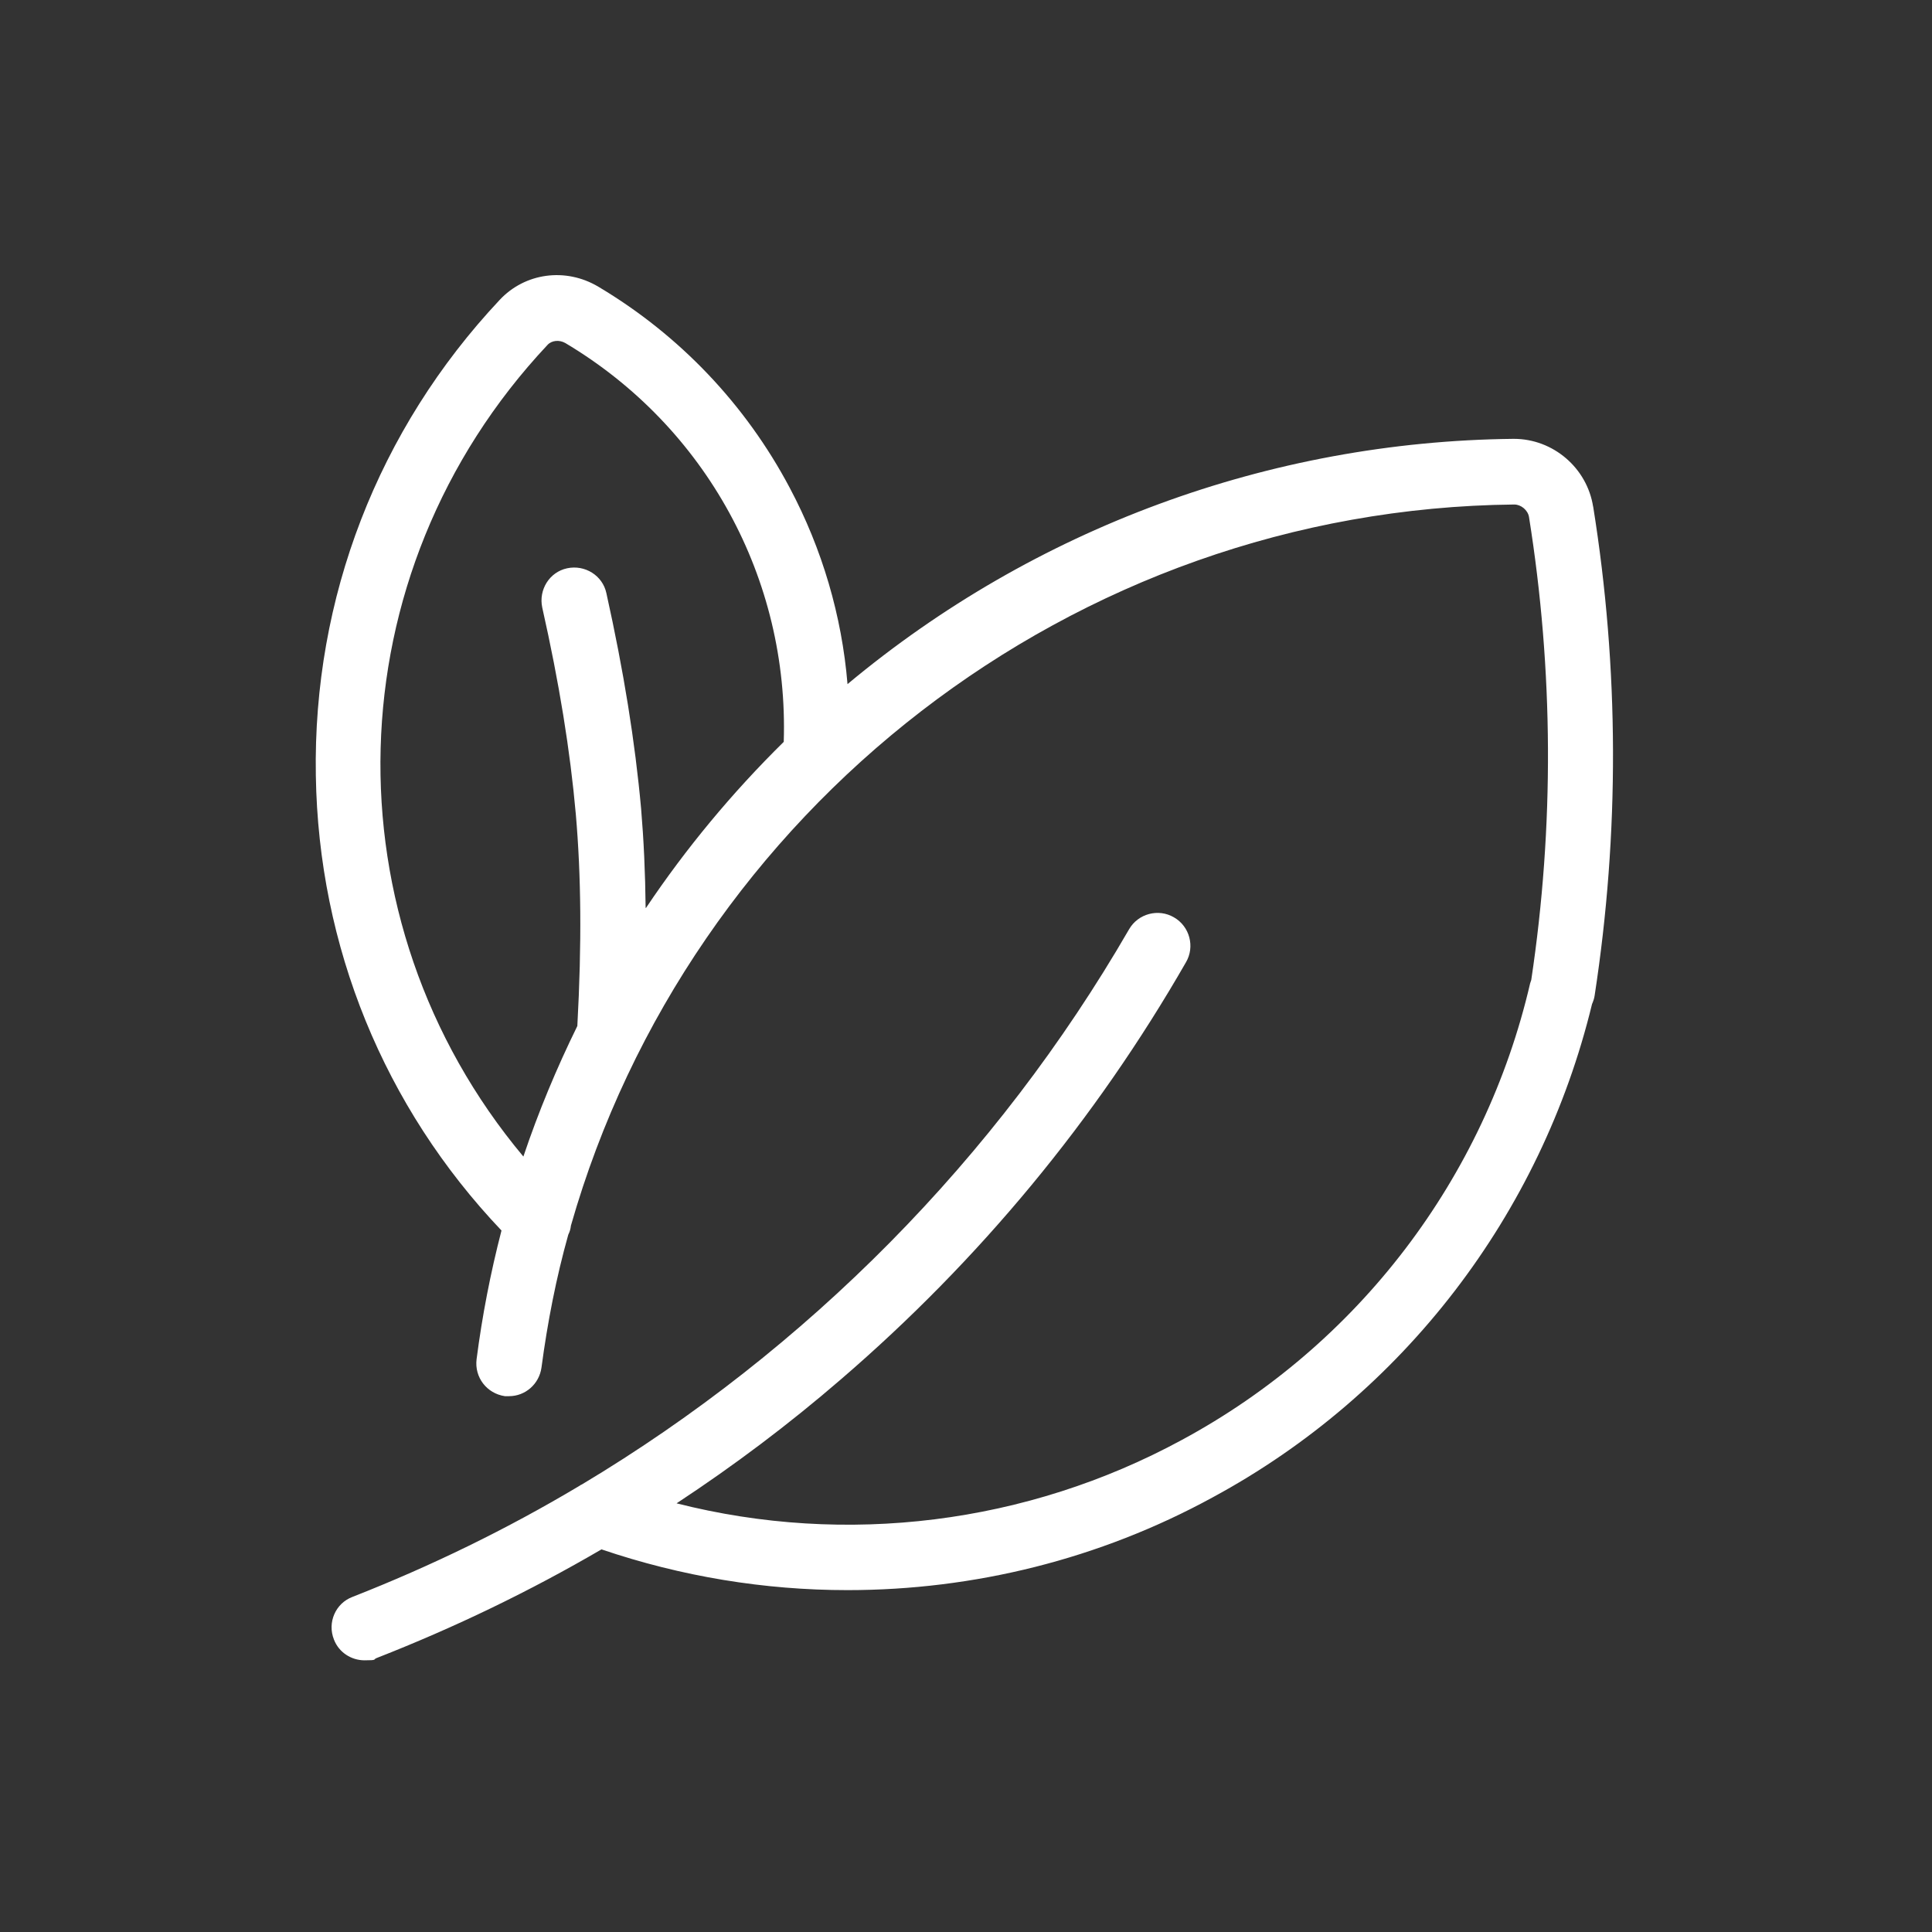
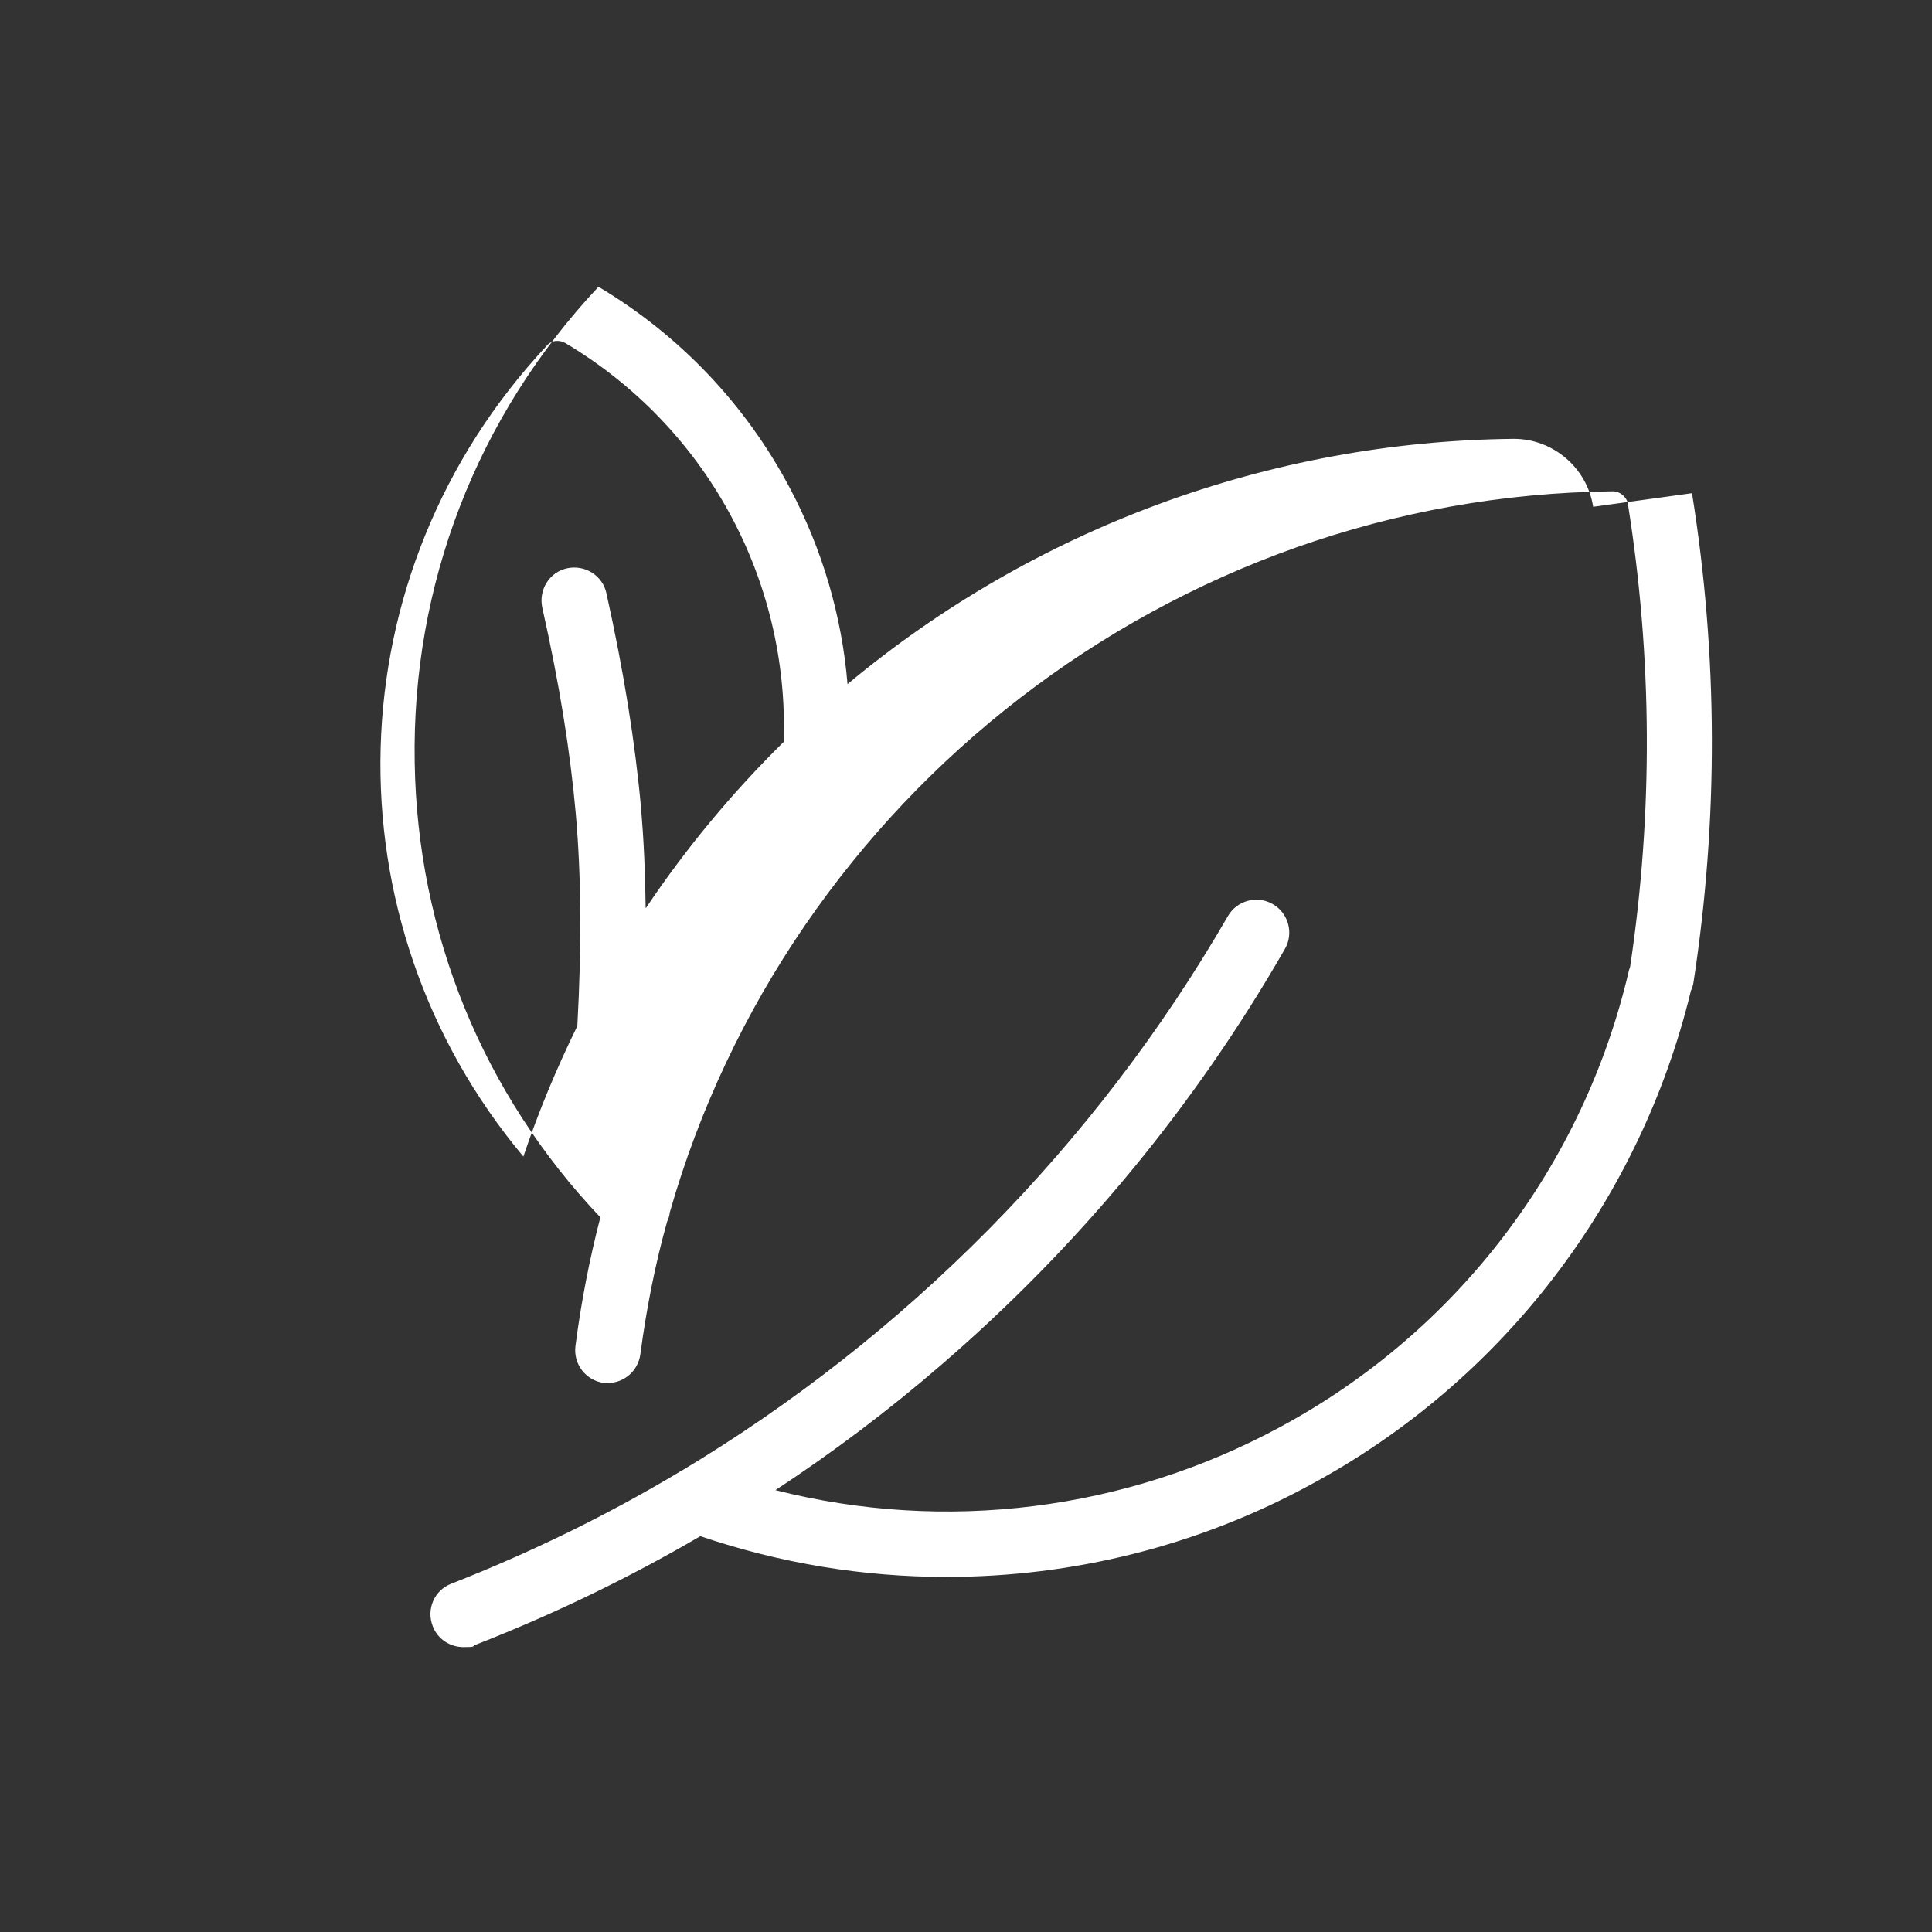
<svg xmlns="http://www.w3.org/2000/svg" viewBox="0 0 512 512" version="1.1">
  <rect x="0" y="0" width="512" height="512" fill="#333333" stroke="none" />
  <defs>
    <style>
      .cls-1 {
        fill: #fff;
      }
    </style>
  </defs>
  <g>
    <g id="Leafs">
-       <path d="M422.2,134.3h0c-1.6-10.3-10.6-18-21-18h-.2c-64.6.7-126.9,23.7-176.4,65-1.5-18.1-6.7-35.8-15.3-52-11.7-22.1-29.2-40.5-50.7-53.3h0c-8.7-5.2-19.5-3.7-26.2,3.5h0c-32.2,34.3-49.5,79-48.7,126,.7,45.3,18.1,87.9,49.2,120.6-2.9,11.2-5.1,22.5-6.6,34.1-.6,4.8,2.7,9.1,7.5,9.8.4,0,.8,0,1.1,0,4.3,0,8-3.2,8.6-7.6,1.6-12,3.9-23.8,7.1-35.2.4-.8.6-1.5.7-2.4,31.4-110,132.9-189.9,250-191.1h0c1.8,0,3.6,1.5,3.9,3.3h0c6.5,40.7,6.7,82,.6,122.7-.1.3-.2.6-.3.9-12,51.7-45.6,95.8-92.3,121-41.1,22.3-89,28.2-133.9,16.8,15.2-10,29.7-20.9,43.6-32.9,36.6-31.5,67.4-68.7,91.4-110.5,2.4-4.1,1-9.5-3.2-11.9-4.1-2.4-9.5-1-11.9,3.2-35.1,60.7-85.4,111.4-145,147.1-.3.1-.5.3-.7.4-19.1,11.4-39.2,21.2-60.1,29.4-4.5,1.7-6.7,6.8-4.9,11.3,1.3,3.4,4.6,5.5,8.1,5.5s2.2-.2,3.2-.6c20.7-8.1,40.6-17.7,59.6-28.8,21.2,7.2,43.2,10.8,65.2,10.8,33.5,0,66.8-8.2,96.8-24.6,50.5-27.3,87-75,100.5-130.7.3-.7.6-1.5.7-2.3,6.6-43,6.5-86.6-.4-129.6ZM171.1,240.6c-.1-9.3-.5-18-1.2-26.3-1.6-17.7-4.6-36.4-9.2-57.1-1-4.7-5.7-7.6-10.4-6.6-4.7,1-7.6,5.7-6.6,10.4,4.5,20,7.4,37.9,8.9,54.8,1.4,16.2,1.6,34.1.4,56.1-5.5,11.2-10.3,22.7-14.3,34.6-52.4-62.6-50.6-154.4,6.4-215.1h0c1.1-1.2,3.1-1.4,4.7-.5h0c37.3,22.2,59.3,62.5,57.9,105.7-13.7,13.5-25.9,28.2-36.5,44Z" class="cls-1" />
+       <path d="M422.2,134.3h0c-1.6-10.3-10.6-18-21-18h-.2c-64.6.7-126.9,23.7-176.4,65-1.5-18.1-6.7-35.8-15.3-52-11.7-22.1-29.2-40.5-50.7-53.3h0h0c-32.2,34.3-49.5,79-48.7,126,.7,45.3,18.1,87.9,49.2,120.6-2.9,11.2-5.1,22.5-6.6,34.1-.6,4.8,2.7,9.1,7.5,9.8.4,0,.8,0,1.1,0,4.3,0,8-3.2,8.6-7.6,1.6-12,3.9-23.8,7.1-35.2.4-.8.6-1.5.7-2.4,31.4-110,132.9-189.9,250-191.1h0c1.8,0,3.6,1.5,3.9,3.3h0c6.5,40.7,6.7,82,.6,122.7-.1.3-.2.6-.3.9-12,51.7-45.6,95.8-92.3,121-41.1,22.3-89,28.2-133.9,16.8,15.2-10,29.7-20.9,43.6-32.9,36.6-31.5,67.4-68.7,91.4-110.5,2.4-4.1,1-9.5-3.2-11.9-4.1-2.4-9.5-1-11.9,3.2-35.1,60.7-85.4,111.4-145,147.1-.3.1-.5.3-.7.4-19.1,11.4-39.2,21.2-60.1,29.4-4.5,1.7-6.7,6.8-4.9,11.3,1.3,3.4,4.6,5.5,8.1,5.5s2.2-.2,3.2-.6c20.7-8.1,40.6-17.7,59.6-28.8,21.2,7.2,43.2,10.8,65.2,10.8,33.5,0,66.8-8.2,96.8-24.6,50.5-27.3,87-75,100.5-130.7.3-.7.6-1.5.7-2.3,6.6-43,6.5-86.6-.4-129.6ZM171.1,240.6c-.1-9.3-.5-18-1.2-26.3-1.6-17.7-4.6-36.4-9.2-57.1-1-4.7-5.7-7.6-10.4-6.6-4.7,1-7.6,5.7-6.6,10.4,4.5,20,7.4,37.9,8.9,54.8,1.4,16.2,1.6,34.1.4,56.1-5.5,11.2-10.3,22.7-14.3,34.6-52.4-62.6-50.6-154.4,6.4-215.1h0c1.1-1.2,3.1-1.4,4.7-.5h0c37.3,22.2,59.3,62.5,57.9,105.7-13.7,13.5-25.9,28.2-36.5,44Z" class="cls-1" />
    </g>
  </g>
</svg>